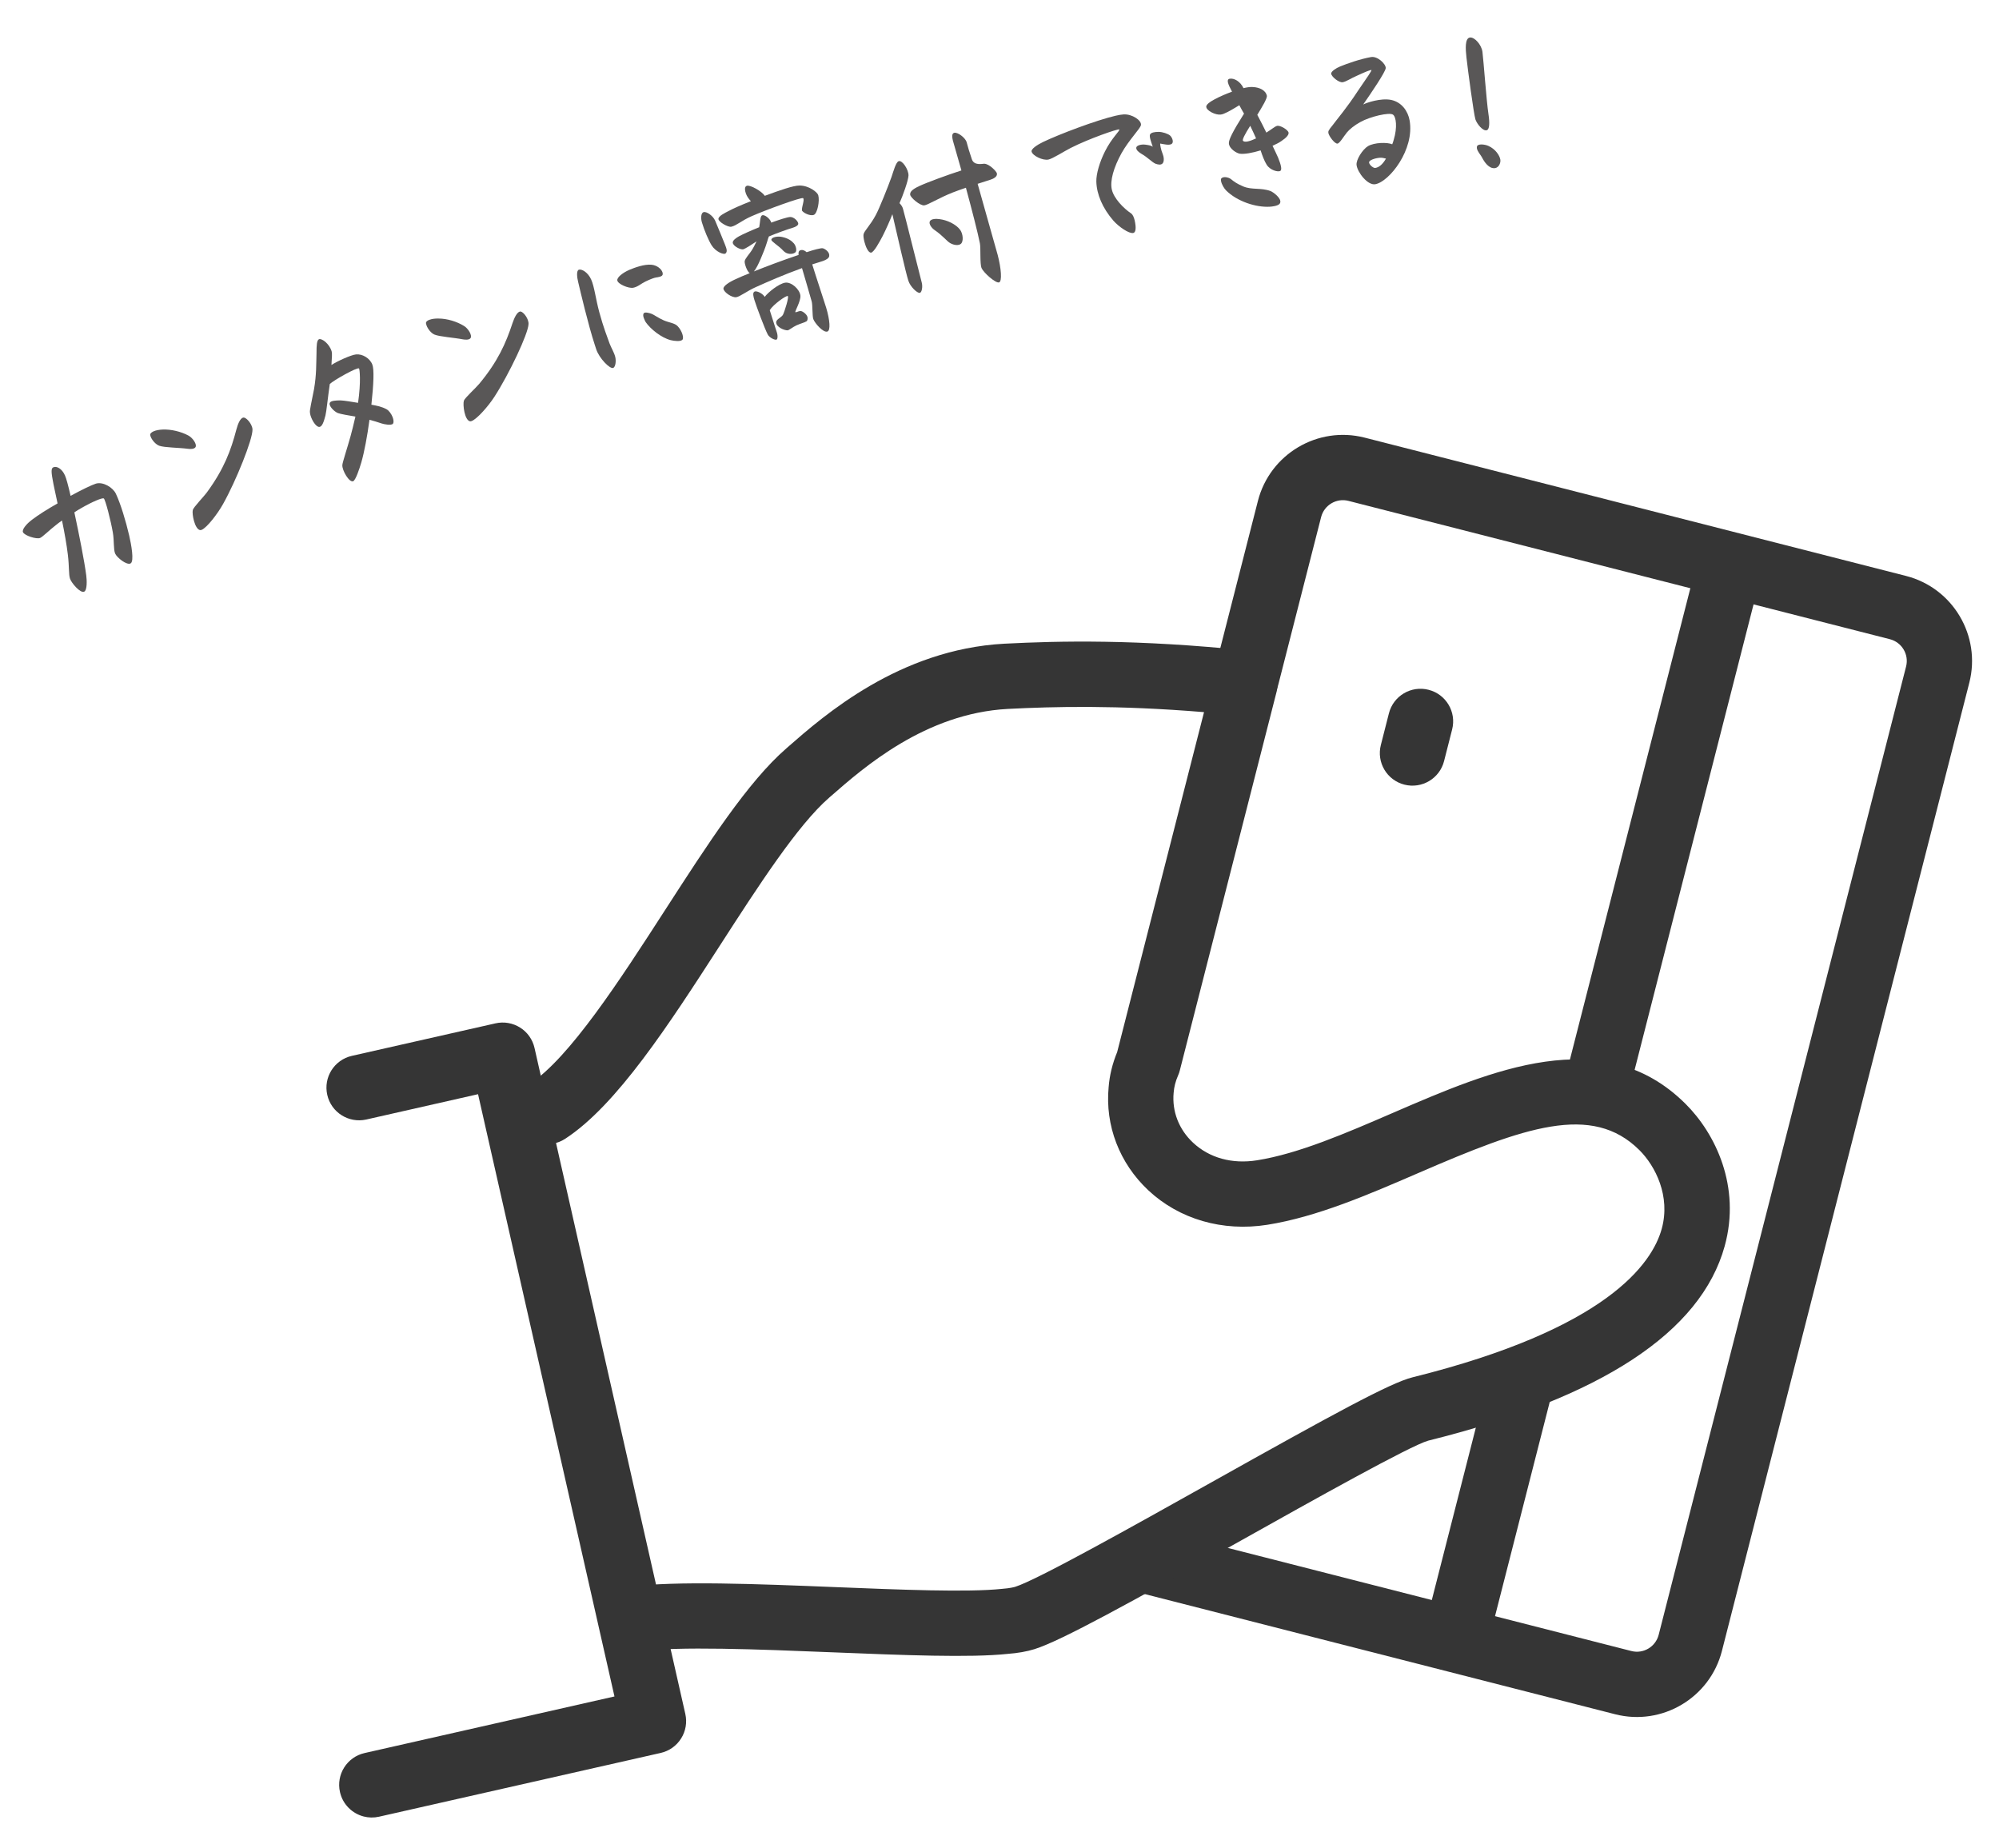
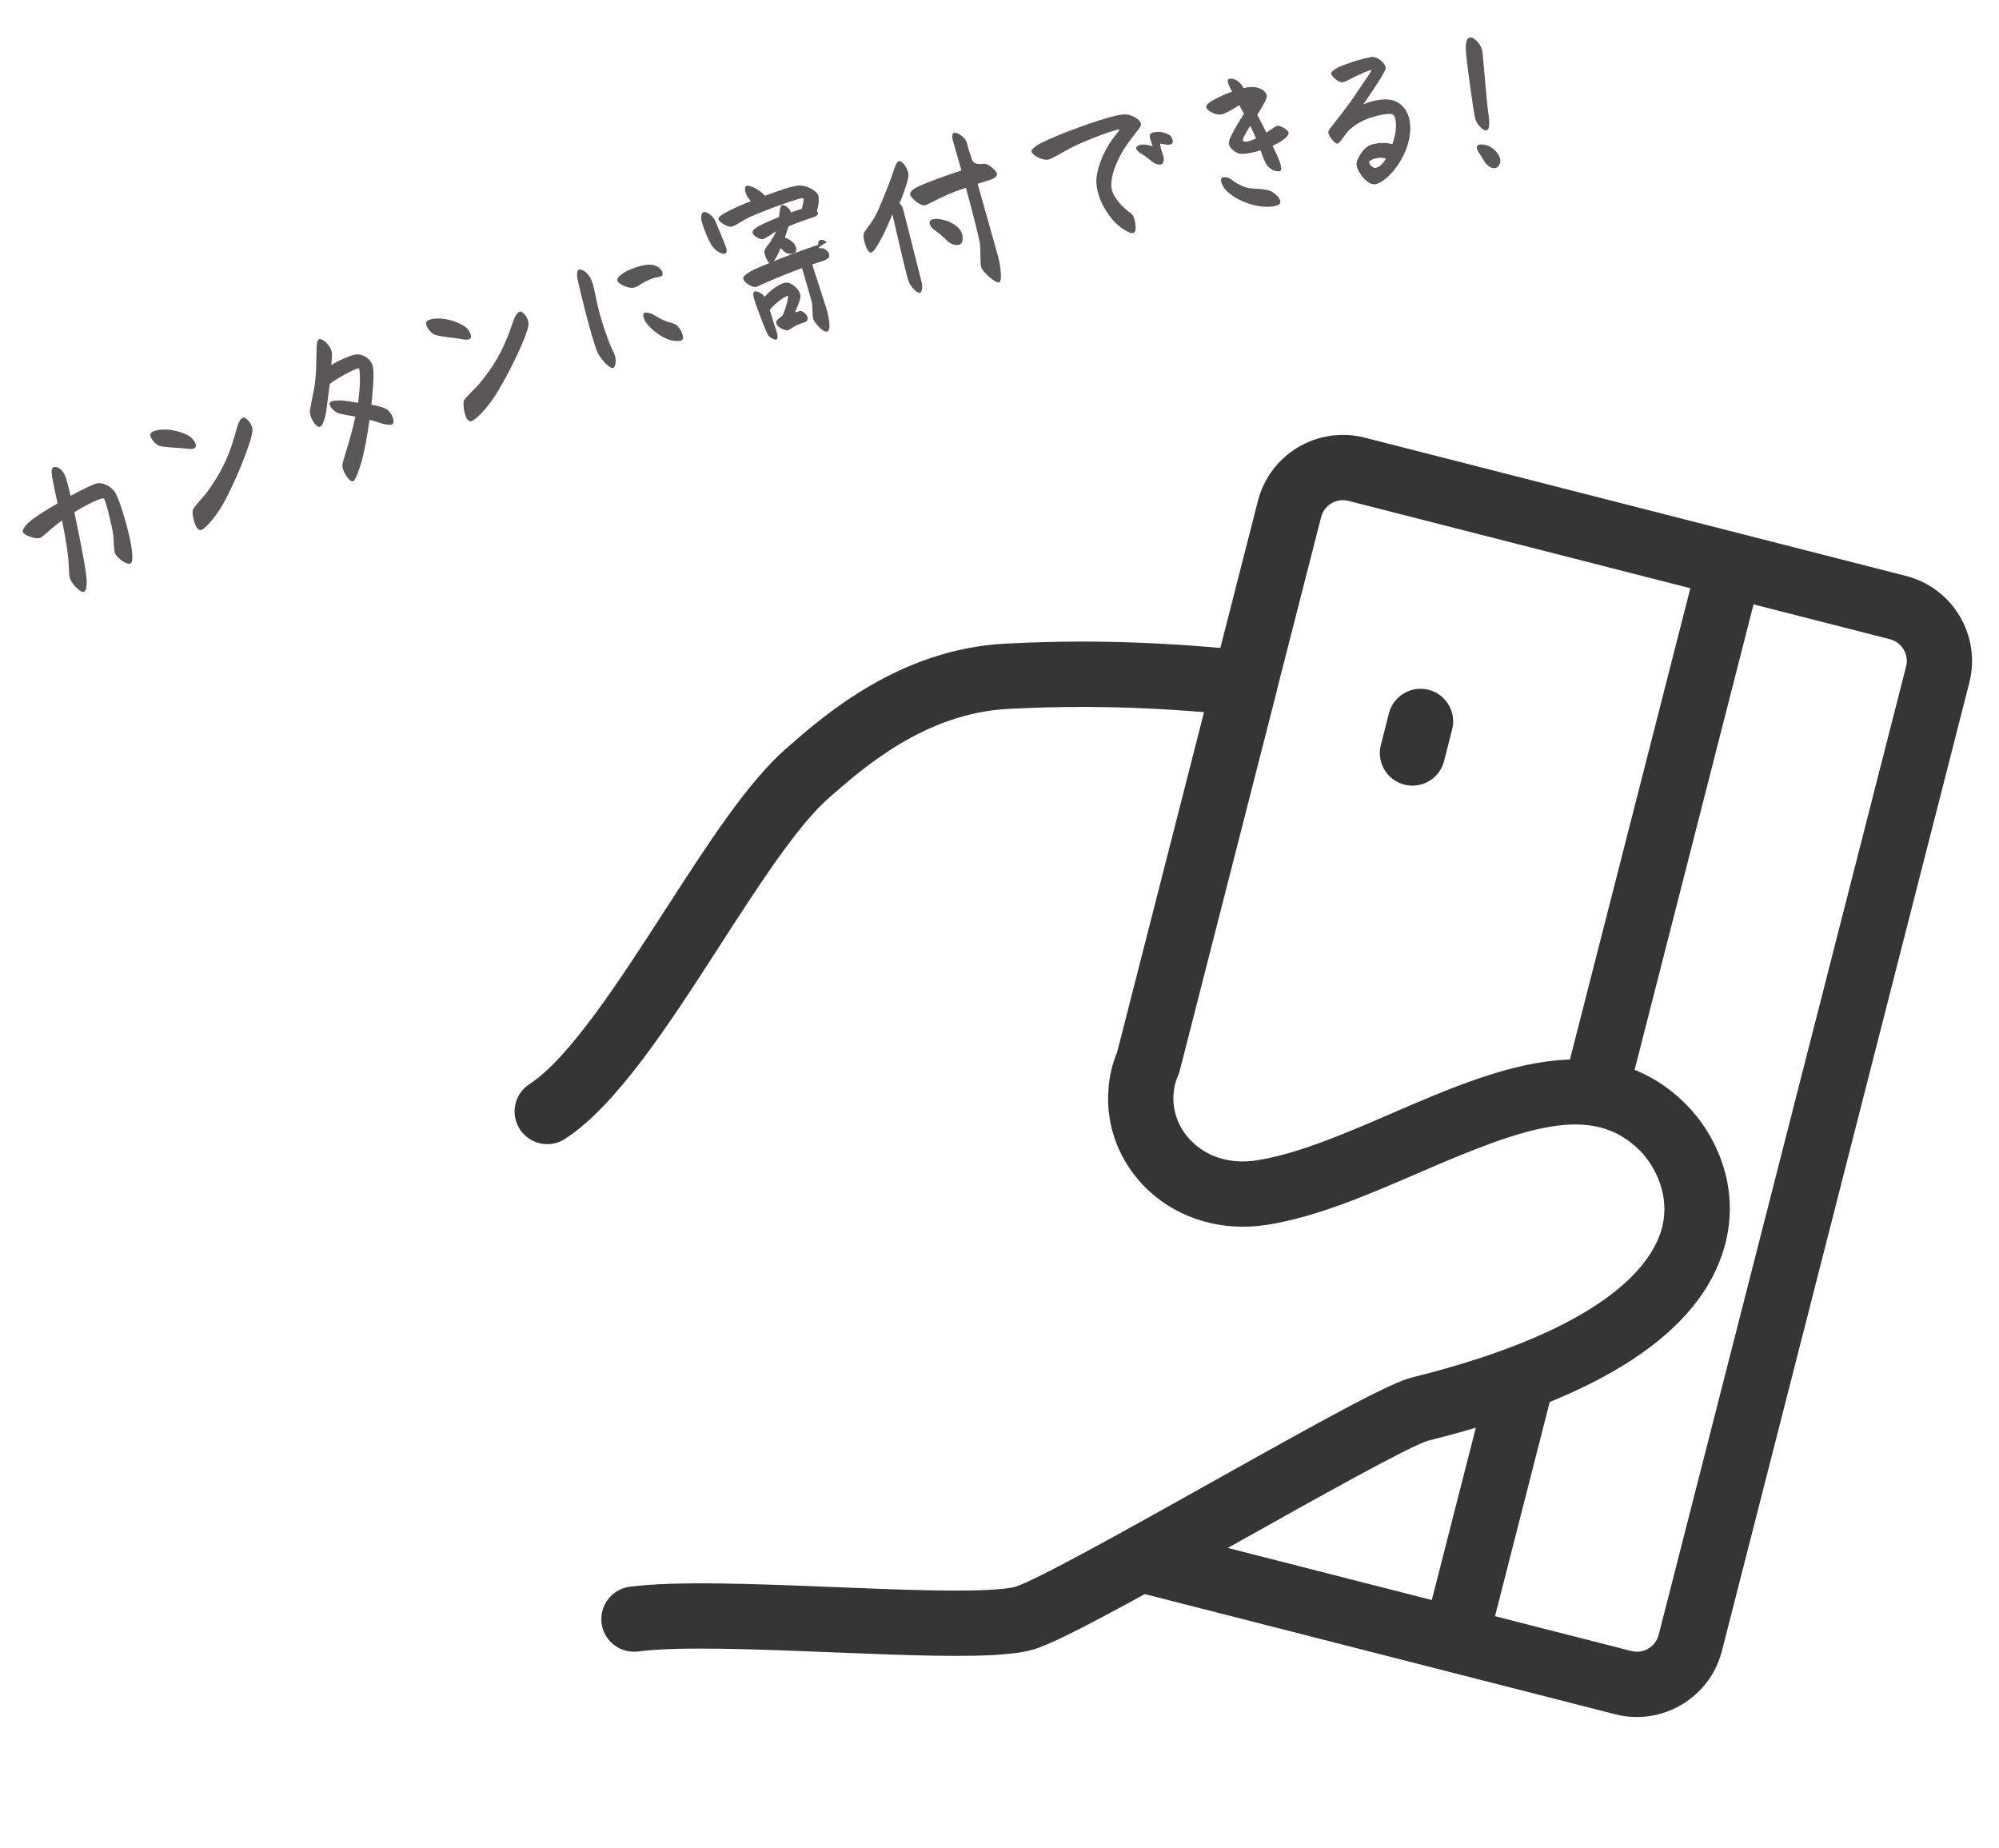
<svg xmlns="http://www.w3.org/2000/svg" version="1.1" id="レイヤー_1" x="0px" y="0px" viewBox="0 0 386.84 357.62" style="enable-background:new 0 0 386.84 357.62;" xml:space="preserve">
  <style type="text/css">
	.st0{fill:#595757;}
	.st1{fill:#353535;}
</style>
  <g>
    <path class="st0" d="M6.22,100.55c1.14-0.88,3.02-2.06,4.92-3.14c-0.45-2.19-0.75-3.38-0.95-4.59c-0.35-1.83-0.21-2.23,0.12-2.39   c0.67-0.31,1.69,0.28,2.26,1.56c0.24,0.51,0.64,1.98,1.09,3.96c2.09-1.14,4.01-2.08,4.91-2.37c1.4-0.4,3.28,0.75,3.85,1.95   c0.94,1.99,1.95,5.37,2.58,8.1c0.39,1.67,1,4.93,0.29,5.38c-0.71,0.45-2.67-1.1-3.01-1.9c-0.34-0.8-0.17-2.47-0.44-4.05   c-0.4-2.33-1.46-6.45-1.76-6.61c-0.3-0.16-2.16,0.61-4.34,1.86c-0.47,0.26-0.93,0.55-1.35,0.83c0.92,4.3,1.94,9.41,2.3,12.2   c0.12,0.88,0.21,2.86-0.4,3.15c-0.73,0.35-2.45-1.65-2.74-2.51c-0.28-0.83-0.13-2.23-0.42-4.65c-0.22-1.86-0.66-4.36-1.13-6.61   c-0.47,0.33-0.88,0.63-1.2,0.9c-1.14,0.87-2.55,2.28-3.05,2.48c-0.68,0.28-2.98-0.44-3.3-1.11C4.22,102.5,5.02,101.45,6.22,100.55z   " />
    <path class="st0" d="M36.46,84.28c0.8,0.42,1.72,1.7,1.37,2.25c-0.23,0.39-1.04,0.38-1.43,0.32c-1.82-0.24-4.54-0.23-5.57-0.59   c-0.69-0.25-1.37-1.05-1.63-1.66c-0.12-0.28-0.18-0.51-0.1-0.65c0.1-0.18,0.35-0.37,0.63-0.49c0.46-0.2,1.07-0.31,1.72-0.34   C33.08,83.04,35.03,83.51,36.46,84.28z M43.16,97.54c-1.07,1.92-3.1,4.54-4.12,4.98c-0.12,0.05-0.23,0.06-0.3,0.06   c-1.04-0.14-1.63-3.09-1.43-3.9c0.13-0.53,2.16-2.61,2.77-3.46c3.3-4.52,4.62-8.12,5.65-12.06c0.31-1.16,0.74-2.19,1.32-2.36   c0.4-0.1,1.22,0.64,1.61,1.53c0.12,0.28,0.2,0.53,0.2,0.79C48.91,85,45.7,93.02,43.16,97.54z" />
    <path class="st0" d="M65.91,77.48c0.76,0.02,2.2,0.29,3.38,0.47c0.59-4.08,0.32-6.57,0.18-6.66c-0.39-0.25-4.92,2.3-5.65,3.02   c-0.39,2.67-0.64,5.32-0.84,6.09c-0.32,1.2-0.61,2.11-1.14,2.21c-0.51,0.09-1.23-0.84-1.62-1.84c-0.2-0.5-0.3-1.04-0.23-1.42   c0.19-1.26,0.59-2.97,0.78-4.04c0.49-2.86,0.41-4.8,0.48-6.99c0-1.55,0.06-2.5,0.49-2.68c0.53-0.21,2,0.87,2.44,2.35   c0.12,0.39,0.05,1.13-0.04,2.64c1.02-0.69,3.79-1.96,4.77-2.05c1.21-0.12,2.66,0.72,3.14,1.96c0.37,0.94,0.26,3.75-0.18,7.77   c1.05,0.2,2.01,0.36,2.98,0.91c0.42,0.23,0.89,0.88,1.13,1.5c0.19,0.5,0.25,1.02,0.06,1.27c-0.28,0.39-1.8,0.1-2.22-0.06   c-0.87-0.3-1.52-0.48-2.32-0.7c-0.42,3.15-1.01,6.3-1.59,8.29c-0.37,1.26-1.1,3.42-1.57,3.6c-0.75,0.3-2.16-2.1-2.09-3.13   c0.02-0.51,0.93-3.21,1.6-5.63c0.18-0.65,0.62-2.37,0.93-3.75c-1.23-0.2-2.93-0.5-3.39-0.68c-0.77-0.31-1.87-1.46-1.55-2.01   C64.02,77.54,65,77.47,65.91,77.48z" />
    <path class="st0" d="M89.82,63.09c0.78,0.47,1.61,1.81,1.23,2.34c-0.25,0.38-1.06,0.31-1.45,0.24c-1.8-0.35-4.52-0.51-5.53-0.93   c-0.68-0.29-1.3-1.14-1.53-1.77c-0.1-0.28-0.15-0.52-0.06-0.66c0.11-0.18,0.37-0.35,0.66-0.44c0.47-0.17,1.08-0.25,1.73-0.23   C86.53,61.64,88.45,62.23,89.82,63.09z M95.69,76.76c-1.19,1.85-3.39,4.34-4.43,4.72c-0.12,0.05-0.23,0.05-0.31,0.04   c-1.03-0.2-1.43-3.19-1.18-3.99c0.17-0.52,2.32-2.47,2.99-3.28c3.58-4.31,5.13-7.82,6.41-11.7c0.38-1.12,0.87-2.13,1.46-2.27   c0.4-0.07,1.18,0.72,1.51,1.63c0.1,0.29,0.16,0.54,0.14,0.8C102.22,64.59,98.51,72.4,95.69,76.76z" />
    <path class="st0" d="M112.02,52.19c0.54-0.18,1.74,0.48,2.38,1.89c0.62,1.38,0.88,3.76,1.56,6.28c0.83,3.07,1.58,4.9,2,6.1   c0.32,0.85,0.89,1.75,1.1,2.6c0.2,0.82,0.05,1.99-0.42,2.14c-0.63,0.21-2.69-1.86-3.27-3.64c-0.09-0.25-0.18-0.54-0.27-0.83   c-1.29-3.94-2.78-10.32-3.22-12.18C111.66,53.68,111.51,52.36,112.02,52.19z M121.78,52.22c1.02-0.43,2.93-1.14,4.32-0.99   c1.06,0.11,1.89,0.82,2.1,1.46c0.06,0.19,0.08,0.36,0,0.53c-0.14,0.32-0.91,0.43-1.22,0.47c-0.43,0.07-1.09,0.32-2.06,0.78   c-0.91,0.44-1.49,1.05-2.42,1.22c-0.87,0.14-2.95-0.72-3.04-1.43C119.37,53.68,120.48,52.79,121.78,52.22z M124.59,60.6   c0.26-0.26,1.08-0.04,1.57,0.15c0.54,0.25,1.19,0.74,2.22,1.21c1.03,0.47,2.22,0.54,2.77,1.17c0.86,0.91,1.24,2.27,0.9,2.62   c-0.37,0.37-1.5,0.25-2.26,0.07c-1.8-0.46-3.9-2.13-4.85-3.51C124.77,61.98,124.24,61.03,124.59,60.6z" />
-     <path class="st0" d="M138.39,42.69c0.42,0.93,1.39,3.39,1.87,4.54c0.38,0.94,0.53,1.45,0.15,1.81c-0.33,0.31-1.91-0.31-2.7-1.57   c-0.59-0.95-1.41-2.87-1.88-4.44c-0.26-0.87-0.15-1.81,0.29-1.97C136.69,40.85,137.97,41.73,138.39,42.69z M145.31,38.93   c-0.41-0.44-0.75-0.9-0.96-1.46c-0.17-0.47-0.37-1.36,0.18-1.52c0.67-0.2,2.9,1.06,3.47,1.94c2.86-1.06,5.55-2,6.71-1.99   c1.82-0.01,3.46,1.28,3.63,1.86c0.32,1.06-0.15,3.51-0.83,3.81c-0.77,0.33-2.28-0.51-2.32-0.88c-0.06-0.68,0.53-1.97,0.24-2.34   c-0.22-0.29-7.38,2.33-9.99,3.49c-1.98,0.87-2.89,1.8-3.91,2.03c-0.62,0.15-2.47-0.91-2.5-1.49c-0.03-0.55,1.16-1.14,2.05-1.59   C141.89,40.36,143.18,39.77,145.31,38.93z M159.22,48.04c0.45,0.11,1.37,0.74,1.25,1.51c-0.13,0.85-2,1.15-3.1,1.55   c-0.06,0.02-0.13,0.03-0.19,0.06c0.44,1.48,2.48,7.64,2.7,8.38c0.71,2.38,0.89,4.42,0.22,4.62c-0.8,0.24-2.4-1.59-2.71-2.41   c-0.22-0.6-0.11-2.73-0.32-3.44c-0.38-1.39-1.53-5.27-1.87-6.43c-3.69,1.34-6.53,2.6-8.9,3.66c-1.7,0.75-3.11,1.87-3.82,1.97   c-0.8,0.13-2.4-0.93-2.48-1.64c-0.05-0.51,1.03-1.25,2.38-1.86c0.8-0.38,1.7-0.75,2.7-1.15c-0.52-0.33-1.05-1.89-0.97-2.33   c0.09-0.52,0.94-1.43,1.27-1.95c0.39-0.57,0.69-1.19,1.02-1.87c-0.47,0.31-1.03,0.66-1.5,0.97c-0.47,0.28-0.86,0.5-1.05,0.56   c-0.48,0.14-1.99-0.59-2.05-1.28c-0.03-0.45,0.66-0.93,1.2-1.23c0.72-0.39,2.26-1.09,3.92-1.76c0.18-0.93,0.17-2.11,0.54-2.29   c0.52-0.26,1.62,0.75,1.74,1.27c0.01,0.03,0.03,0.1,0.04,0.13c1.61-0.58,3.08-1.05,3.66-1.09c0.72-0.04,1.57,0.82,1.58,1.31   c-0.01,0.32-0.52,0.61-1.03,0.76c-1.03,0.3-3.3,1.12-4.66,1.7c-0.12,0.31-0.23,0.63-0.33,1.01c-0.46,1.5-0.75,2.07-1.23,3.26   c-0.39,0.92-0.88,1.97-1.35,2.5c2.37-0.95,5.23-2.04,8.66-3.2c-0.06-0.44,0-0.8,0.36-0.91c0.42-0.13,0.81,0.04,1.2,0.38   c0.09-0.03,0.22-0.07,0.32-0.1C157.27,48.4,158.88,47.96,159.22,48.04z M151.94,54.7c1.23-0.19,2.84,1.32,2.95,2.51   c0.1,1.05-1.12,3.06-0.97,3.19c0.13,0.1,0.6-0.22,0.98-0.22c0.38-0.01,1.19,0.59,1.35,1.13c0.08,0.29,0.04,0.72-0.17,0.86   c-0.44,0.27-1.07,0.39-1.96,0.79c-0.68,0.31-1.43,0.94-1.7,0.96c-0.59,0.03-2.24-0.6-2.22-1.58c0.01-0.56,1.08-0.95,1.32-1.44   c0.29-0.57,1.23-3.5,0.92-3.62c-0.34-0.11-2.8,1.63-3.48,2.74c0.41,1.38,1.29,3.99,1.41,4.4c0.16,0.55,0.13,1.15-0.07,1.28   c-0.29,0.19-1.4-0.35-1.72-0.96c-0.55-1.02-2.22-5.49-2.59-6.7c-0.17-0.58-0.41-1.38,0.01-1.61c0.48-0.25,1.71,0.47,1.98,1.02   C148.65,56.55,150.71,54.9,151.94,54.7z M153.91,48.84c-0.53,0.44-1.66,0.42-2.33-0.32c-0.89-0.99-2.34-1.78-2.31-2.14   c0.06-0.51,1.25-0.72,2.11-0.52c1.16,0.25,1.83,0.75,2.26,1.25C154.06,47.61,154.25,48.57,153.91,48.84z" />
+     <path class="st0" d="M138.39,42.69c0.42,0.93,1.39,3.39,1.87,4.54c0.38,0.94,0.53,1.45,0.15,1.81c-0.33,0.31-1.91-0.31-2.7-1.57   c-0.59-0.95-1.41-2.87-1.88-4.44c-0.26-0.87-0.15-1.81,0.29-1.97C136.69,40.85,137.97,41.73,138.39,42.69z M145.31,38.93   c-0.41-0.44-0.75-0.9-0.96-1.46c-0.17-0.47-0.37-1.36,0.18-1.52c0.67-0.2,2.9,1.06,3.47,1.94c2.86-1.06,5.55-2,6.71-1.99   c1.82-0.01,3.46,1.28,3.63,1.86c0.32,1.06-0.15,3.51-0.83,3.81c-0.77,0.33-2.28-0.51-2.32-0.88c-0.06-0.68,0.53-1.97,0.24-2.34   c-0.22-0.29-7.38,2.33-9.99,3.49c-1.98,0.87-2.89,1.8-3.91,2.03c-0.62,0.15-2.47-0.91-2.5-1.49c-0.03-0.55,1.16-1.14,2.05-1.59   C141.89,40.36,143.18,39.77,145.31,38.93z M159.22,48.04c0.45,0.11,1.37,0.74,1.25,1.51c-0.13,0.85-2,1.15-3.1,1.55   c-0.06,0.02-0.13,0.03-0.19,0.06c0.44,1.48,2.48,7.64,2.7,8.38c0.71,2.38,0.89,4.42,0.22,4.62c-0.8,0.24-2.4-1.59-2.71-2.41   c-0.22-0.6-0.11-2.73-0.32-3.44c-0.38-1.39-1.53-5.27-1.87-6.43c-3.69,1.34-6.53,2.6-8.9,3.66c-0.8,0.13-2.4-0.93-2.48-1.64c-0.05-0.51,1.03-1.25,2.38-1.86c0.8-0.38,1.7-0.75,2.7-1.15c-0.52-0.33-1.05-1.89-0.97-2.33   c0.09-0.52,0.94-1.43,1.27-1.95c0.39-0.57,0.69-1.19,1.02-1.87c-0.47,0.31-1.03,0.66-1.5,0.97c-0.47,0.28-0.86,0.5-1.05,0.56   c-0.48,0.14-1.99-0.59-2.05-1.28c-0.03-0.45,0.66-0.93,1.2-1.23c0.72-0.39,2.26-1.09,3.92-1.76c0.18-0.93,0.17-2.11,0.54-2.29   c0.52-0.26,1.62,0.75,1.74,1.27c0.01,0.03,0.03,0.1,0.04,0.13c1.61-0.58,3.08-1.05,3.66-1.09c0.72-0.04,1.57,0.82,1.58,1.31   c-0.01,0.32-0.52,0.61-1.03,0.76c-1.03,0.3-3.3,1.12-4.66,1.7c-0.12,0.31-0.23,0.63-0.33,1.01c-0.46,1.5-0.75,2.07-1.23,3.26   c-0.39,0.92-0.88,1.97-1.35,2.5c2.37-0.95,5.23-2.04,8.66-3.2c-0.06-0.44,0-0.8,0.36-0.91c0.42-0.13,0.81,0.04,1.2,0.38   c0.09-0.03,0.22-0.07,0.32-0.1C157.27,48.4,158.88,47.96,159.22,48.04z M151.94,54.7c1.23-0.19,2.84,1.32,2.95,2.51   c0.1,1.05-1.12,3.06-0.97,3.19c0.13,0.1,0.6-0.22,0.98-0.22c0.38-0.01,1.19,0.59,1.35,1.13c0.08,0.29,0.04,0.72-0.17,0.86   c-0.44,0.27-1.07,0.39-1.96,0.79c-0.68,0.31-1.43,0.94-1.7,0.96c-0.59,0.03-2.24-0.6-2.22-1.58c0.01-0.56,1.08-0.95,1.32-1.44   c0.29-0.57,1.23-3.5,0.92-3.62c-0.34-0.11-2.8,1.63-3.48,2.74c0.41,1.38,1.29,3.99,1.41,4.4c0.16,0.55,0.13,1.15-0.07,1.28   c-0.29,0.19-1.4-0.35-1.72-0.96c-0.55-1.02-2.22-5.49-2.59-6.7c-0.17-0.58-0.41-1.38,0.01-1.61c0.48-0.25,1.71,0.47,1.98,1.02   C148.65,56.55,150.71,54.9,151.94,54.7z M153.91,48.84c-0.53,0.44-1.66,0.42-2.33-0.32c-0.89-0.99-2.34-1.78-2.31-2.14   c0.06-0.51,1.25-0.72,2.11-0.52c1.16,0.25,1.83,0.75,2.26,1.25C154.06,47.61,154.25,48.57,153.91,48.84z" />
    <path class="st0" d="M175.81,33.96c-0.04,1.02-1.15,4.05-1.74,5.35c0.29,0.31,0.55,0.65,0.66,1.04c0.42,1.45,2.93,11.62,3.64,14.31   c0.22,0.81,0.03,1.93-0.37,2.01c-0.49,0.09-1.83-1.15-2.22-2.36c-0.46-1.37-2.32-9.56-3.09-12.86c-0.43,1.15-1.3,3.08-1.89,4.24   c-0.58,1.09-1.71,3.22-2.27,3.2c-0.49-0.01-0.98-1.06-1.24-2.06c-0.16-0.62-0.24-1.18-0.18-1.48c0.13-0.69,1.28-1.69,2.37-3.74   c0.72-1.33,2.36-5.47,3.02-7.3c0.41-1.19,0.86-2.9,1.39-3.11C174.58,30.9,175.84,32.81,175.81,33.96z M193.32,54.65   c-0.65,0.17-2.94-1.82-3.37-2.78c-0.35-0.81-0.14-3.81-0.32-4.76c-0.39-2.01-1.57-6.58-2.71-10.78c-0.89,0.31-1.78,0.61-2.53,0.91   c-2.7,1.06-4.8,2.41-5.53,2.5c-0.77,0.1-2.68-1.48-2.73-2.09c-0.04-0.54,0.39-1,1.75-1.64c1.54-0.72,5.55-2.19,8.17-3.03   c-0.59-2.09-1.08-3.83-1.36-4.76c-0.47-1.5-0.62-2.36-0.04-2.52c0.65-0.17,2.19,0.95,2.42,1.85c0.21,0.81,0.57,2.03,1,3.27   c0.44,1.27,2,0.86,2.38,0.86c1.01,0.01,2.37,1.49,2.46,1.84c0.17,0.64-0.65,1.07-1.23,1.25c-0.41,0.14-1.34,0.43-2.49,0.8   c1.33,4.78,3.68,13.01,3.88,13.76C193.74,51.9,193.97,54.48,193.32,54.65z M185.83,44.51c0.51,0.73,0.68,2.17,0.12,2.67   c-0.39,0.35-1.3,0.31-2.08-0.14c-0.7-0.41-1.37-1.4-3.02-2.53c-0.55-0.37-1.14-1.16-0.92-1.66c0.26-0.59,1.39-0.51,1.85-0.45   C183.24,42.56,185.05,43.4,185.83,44.51z" />
    <path class="st0" d="M201.84,27.48c3.19-1.53,10.33-4.22,14.02-5.08c0.62-0.15,1.15-0.23,1.56-0.26c1.66-0.11,3.54,1.17,3.37,2.07   c-0.12,0.68-2.33,2.88-3.76,5.44c-1.52,2.76-2.26,5.34-1.87,7.04c0.4,1.7,2.21,3.58,3.76,4.63c0.29,0.21,0.52,0.74,0.65,1.29   c0.33,1.43,0.24,2.35-0.25,2.47c-0.82,0.19-2.82-1.2-3.85-2.37c-2.11-2.43-3.25-5.13-3.31-7.59c-0.03-1.47,0.62-3.72,1.67-5.82   c1.31-2.64,3.01-4.07,2.76-4.25c-0.21-0.16-5.81,1.76-9.41,3.59c-1.36,0.7-3.45,2.05-4.27,2.23c-1.08,0.25-3.09-0.73-3.28-1.54   C199.51,28.82,200.73,28.02,201.84,27.48z M224.19,25.52c0.79-0.01,1.84,0.37,2.22,0.69c0.22,0.19,0.44,0.55,0.51,0.88   c0.06,0.26,0.05,0.5-0.09,0.67c-0.24,0.3-0.91,0.25-1.19,0.21c-0.39-0.05-0.89-0.14-1.11-0.19c-0.09,0.06,0.17,1.34,0.45,1.96   c0.23,0.53,0.38,1.49-0.01,1.89c-0.33,0.35-0.91,0.21-1.36,0.05c-0.65-0.27-1.56-1.26-2.68-1.89c-0.55-0.32-1.11-0.77-1.04-1.23   c0.05-0.39,0.9-0.7,1.83-0.56c0.64,0.09,1.11,0.18,1.36,0.4c-0.32-0.95-0.69-1.93-0.54-2.35C222.7,25.64,223.46,25.52,224.19,25.52   z" />
    <path class="st0" d="M247.75,33.08c-0.43,0.26-1.98-0.15-2.63-1.21c-0.46-0.73-0.84-1.78-1.17-2.77c-1.61,0.49-3.16,0.77-4.04,0.64   c-0.56-0.09-1.99-0.89-2.1-1.97c-0.07-0.66,0.68-2.22,2.93-5.78c-0.25-0.39-0.52-0.92-0.91-1.63c-0.28,0.16-0.55,0.32-0.76,0.46   c-0.86,0.51-2.17,1.29-2.84,1.35c-0.97,0.13-2.78-0.74-2.8-1.52c-0.01-0.57,1.19-1.23,2.34-1.8c0.37-0.18,1.4-0.66,2.65-1.11   c-0.76-1.42-1.16-2.36-0.47-2.5c0.85-0.17,2.08,0.51,2.69,1.82c0.62-0.16,1.25-0.25,1.76-0.22c1.48,0.05,2.57,0.74,2.76,1.67   c0.11,0.52-0.98,2.28-1.85,3.71c0.71,1.36,1.39,2.66,1.75,3.44c0.91-0.56,1.64-1.18,2.06-1.3c0.65-0.16,2.13,0.77,2.24,1.29   c0.08,0.42-0.41,1-1.38,1.64c-0.48,0.34-1.07,0.63-1.72,0.92c0.46,0.97,0.87,1.81,1.07,2.28   C247.88,31.86,248.14,32.83,247.75,33.08z M240.6,36.08c1.64,0.7,3.42,0.2,5.27,0.89c0.48,0.18,2.19,1.4,1.86,2.29   c-0.13,0.36-0.65,0.54-1.14,0.63c-0.33,0.07-0.66,0.1-0.87,0.11c-2.67,0.16-6.31-1.02-8.45-3.15c-0.38-0.37-0.86-1.19-0.97-1.78   c-0.05-0.23-0.06-0.44,0.06-0.56c0.36-0.41,1.35-0.23,1.84,0.14C238.73,35.1,239.48,35.63,240.6,36.08z M243.07,26.78   c-0.37-0.85-0.79-1.72-1.13-2.44c-1.09,1.72-1.58,2.71-1.4,2.91C240.88,27.63,241.95,27.31,243.07,26.78z" />
    <path class="st0" d="M259.36,12.85c1.36-0.55,3.86-1.44,5.97-1.81c1.25-0.22,2.89,1.36,2.83,2.15c-0.07,0.76-2.79,4.78-4.36,7.03   c0.68-0.36,3.41-1.28,5.39-0.89c2.12,0.44,3.28,2.24,3.59,3.95c1.01,5.67-3.94,11.89-6.64,12.37c-1.45,0.26-3.43-2.25-3.62-3.71   c-0.14-0.99,1.16-3.03,2.2-3.66c1.26-0.73,3.74-0.77,4.7-0.36c0.12-0.29,0.21-0.58,0.29-0.87c0.73-2.41,0.47-4.44-0.15-4.87   c-0.7-0.49-4.39,0.37-6.28,1.42c-1.21,0.66-2.13,1.43-2.63,2.03c-0.56,0.68-1.39,2.11-1.83,2.16c-0.53,0.06-1.65-1.44-1.76-2.07   c-0.05-0.3,0.04-0.55,0.8-1.46c0.96-1.3,2.74-3.34,4.9-6.65c1.97-2.87,2.68-3.87,2.64-4.08c-0.4,0.08-0.88,0.23-2.89,1.16   c-1.07,0.46-2.01,1.11-2.67,1.22c-0.72,0.13-2.2-1.07-2.24-1.68C257.62,13.81,258.47,13.22,259.36,12.85z M268.21,30.69   c-0.28-0.05-0.61-0.16-0.91-0.17c-0.86-0.02-2.18,0.38-2.34,0.79c-0.17,0.4,0.72,1.23,1.16,1.19   C266.84,32.4,267.56,31.83,268.21,30.69z" />
    <path class="st0" d="M285.52,23.11c-0.32-1-1.5-9.8-1.74-12.03c-0.17-1.53-0.33-3.67,0.67-3.82c0.86-0.13,2.24,1.35,2.43,2.78   c0.2,1.52,0.78,9.54,1.16,12.02c0.28,1.82,0.18,2.96-0.3,3.13C287,25.46,285.83,24.01,285.52,23.11z M286.78,30.44   c-0.2-0.41-0.88-1.12-0.98-1.75c-0.02-0.16-0.01-0.3,0.04-0.41c0.2-0.47,1.4-0.38,2.16-0.06c1.45,0.63,2.22,1.93,2.34,2.66   c0.1,0.63-0.27,1.54-1.03,1.65C288.14,32.7,287.22,31.32,286.78,30.44z" />
  </g>
  <g>
    <g>
      <path class="st1" d="M312.58,331.72L215.82,307c-3.38-0.86-3.73-2.2-2.87-5.58c0.86-3.38,9.31-5.81,9.31-5.81l93.44,23.87    c2.32,0.59,4.68-0.81,5.28-3.13l47.88-187.38c0.59-2.32-0.81-4.68-3.13-5.28L260.94,96.92c-2.32-0.59-4.68,0.81-5.28,3.13    l-8.31,32.51c-0.86,3.38-4.3,5.42-7.68,4.55c-3.38-0.86-5.42-4.3-4.55-7.68l8.31-32.51c2.32-9.06,11.57-14.55,20.64-12.24    l104.79,26.77c9.06,2.32,14.55,11.57,12.24,20.64l-47.88,187.38C330.9,328.54,321.64,334.03,312.58,331.72z" />
    </g>
    <g>
      <path class="st1" d="M121.12,319.42c-2.43-0.62-4.35-2.66-4.7-5.3c-0.45-3.46,1.98-6.63,5.44-7.08c8.93-1.17,24.6-0.54,39.76,0.07    c12.64,0.51,25.7,1.04,32.27,0.34c1.57-0.12,2.34-0.33,2.55-0.39c4.29-1.35,22.83-11.74,37.73-20.08    c23.92-13.4,34.85-19.38,39.16-20.46c37.64-9.35,46.38-22.01,48.24-28.73c1.75-6.33-1.23-12.16-4.31-15.23    c-9.2-9.17-22.3-4.45-42.78,4.42c-9.64,4.17-19.61,8.49-29.23,10.02c-8.66,1.37-17.05-1.07-23.04-6.68    c-5.58-5.24-8.37-12.51-7.67-19.96c0.18-2.27,0.72-4.51,1.65-6.78l16.81-65.78c-16.89-1.39-29.06-1.08-38.01-0.62    c-15.92,0.87-27.81,11.29-34.21,16.89l-0.3,0.26c-6.11,5.3-13.76,17.15-21.16,28.62c-9.81,15.2-19.96,30.93-29.98,37.43    c-2.93,1.9-6.84,1.06-8.74-1.86c-1.9-2.93-1.07-6.84,1.86-8.74c7.75-5.03,17.58-20.26,26.25-33.69    c8.25-12.77,16.03-24.84,23.48-31.29l0.27-0.24c7-6.13,21.57-18.89,41.86-20c10.67-0.55,25.66-0.9,47.28,1.35    c1.83,0.19,3.48,1.17,4.53,2.67c1.05,1.51,1.39,3.39,0.94,5.17l-18.76,73.4c-0.08,0.33-0.19,0.64-0.33,0.95    c-0.5,1.15-0.77,2.21-0.86,3.34c-0.34,3.63,1.02,7.11,3.74,9.66c3.17,2.97,7.57,4.19,12.41,3.42c8.05-1.28,17.27-5.28,26.2-9.14    c19.12-8.27,40.78-17.64,56.71-1.78c5.76,5.73,10.77,15.98,7.57,27.55c-4.61,16.66-23.91,29.31-57.36,37.62    c-3.43,0.95-22.28,11.51-36.04,19.22c-21.52,12.05-34.95,19.49-40.14,21.12c-1.5,0.47-3.29,0.78-5.19,0.92    c-7.27,0.78-20.2,0.25-33.89-0.3c-14.63-0.59-29.75-1.2-37.61-0.17C122.68,319.67,121.87,319.61,121.12,319.42z" />
    </g>
    <g>
-       <path class="st1" d="M70.39,351.5c-2.22-0.57-4.06-2.33-4.6-4.73c-0.77-3.4,1.36-6.78,4.77-7.55l48.35-10.95L92.51,211.73    l-21.63,4.9c-3.4,0.76-6.78-1.36-7.55-4.77c-0.77-3.4,1.36-6.78,4.77-7.55l27.79-6.29c1.63-0.37,3.35-0.07,4.76,0.82    c1.42,0.89,2.42,2.31,2.79,3.95l29.18,128.86c0.37,1.63,0.08,3.35-0.82,4.76c-0.89,1.42-2.31,2.42-3.95,2.79l-54.51,12.34    C72.33,351.77,71.33,351.74,70.39,351.5z" />
-     </g>
+       </g>
    <g>
      <path class="st1" d="M308.21,213.28c-3.38-0.86-5.42-4.3-4.55-7.68l23.45-91.77c0.86-3.38,4.3-5.42,7.68-4.55    c3.38,0.86,5.42,4.3,4.55,7.68l-23.45,91.77C315.03,212.1,311.59,214.14,308.21,213.28z" />
    </g>
    <g>
      <path class="st1" d="M281.63,317.29c-3.38-0.86-5.42-4.3-4.55-7.68l10.94-42.83c0.86-3.38,4.3-5.42,7.68-4.55    c3.38,0.86,5.42,4.3,4.55,7.68l-10.94,42.83C288.45,316.12,285.01,318.16,281.63,317.29z" />
    </g>
    <g>
      <path class="st1" d="M271.77,151.83c-3.38-0.86-5.42-4.3-4.55-7.68l1.56-6.12c0.86-3.38,4.3-5.42,7.68-4.55    c3.38,0.86,5.42,4.3,4.55,7.68l-1.56,6.12C278.59,150.65,275.15,152.69,271.77,151.83z" />
    </g>
  </g>
</svg>